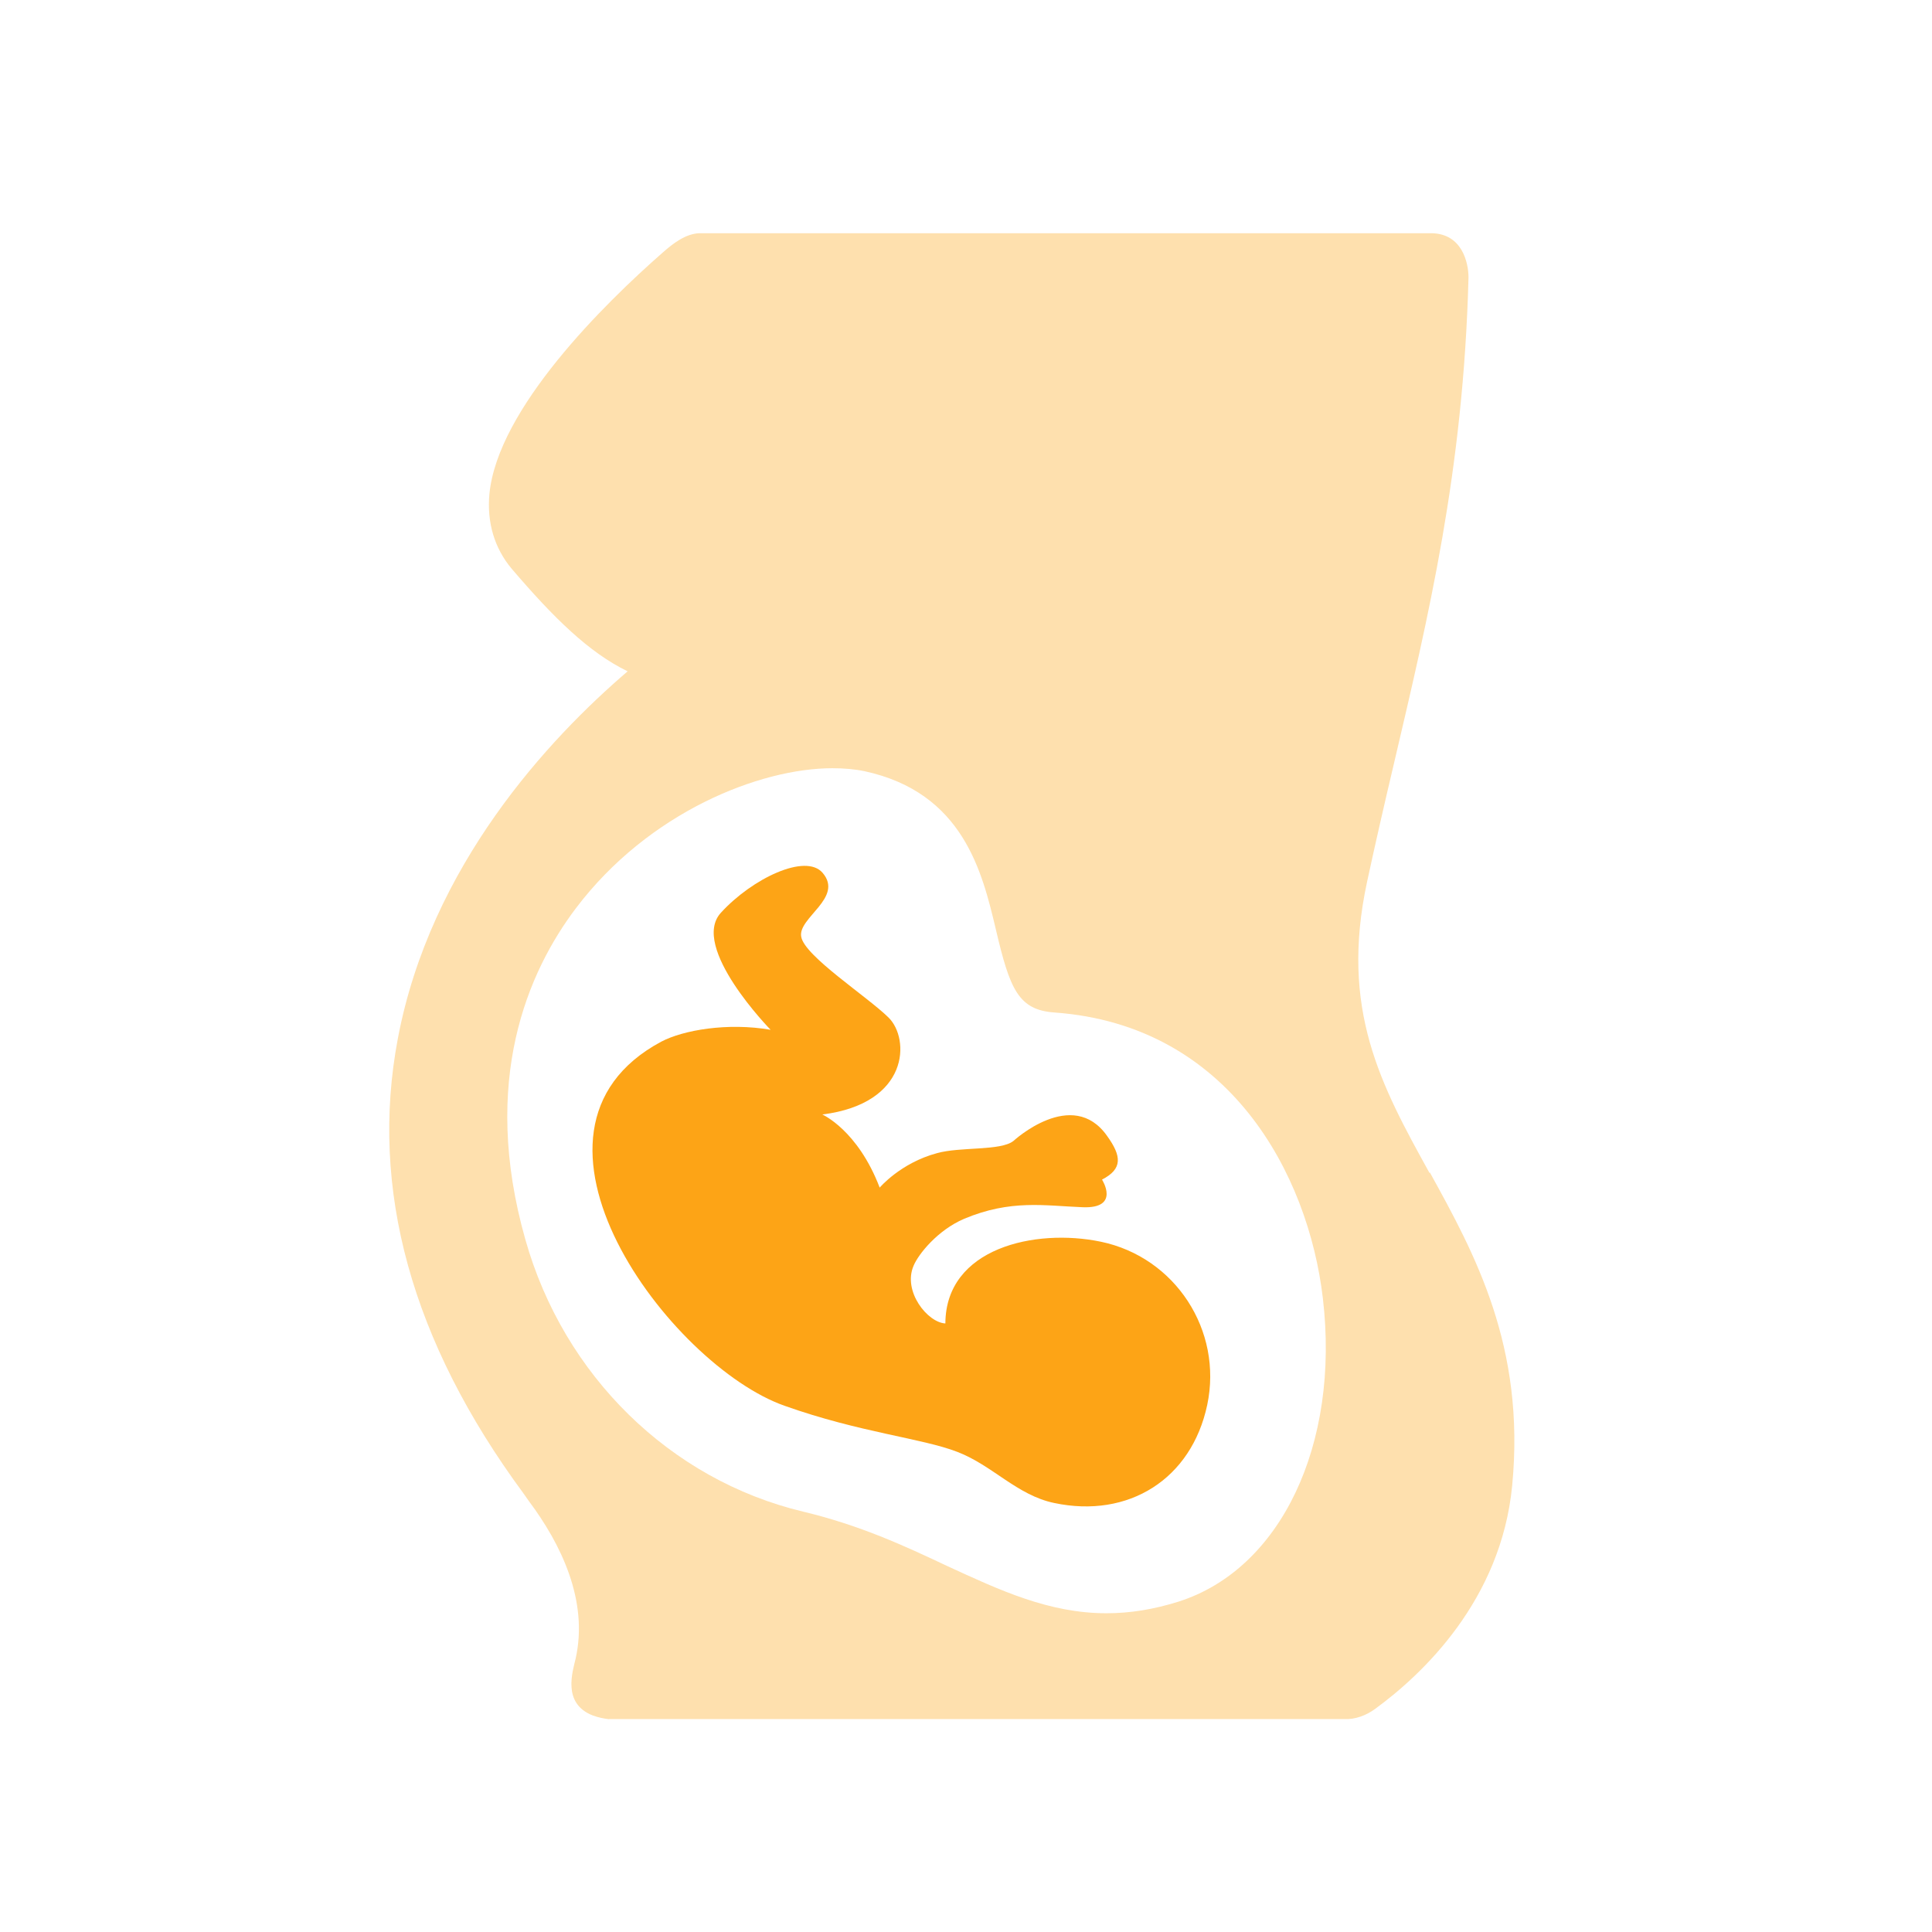
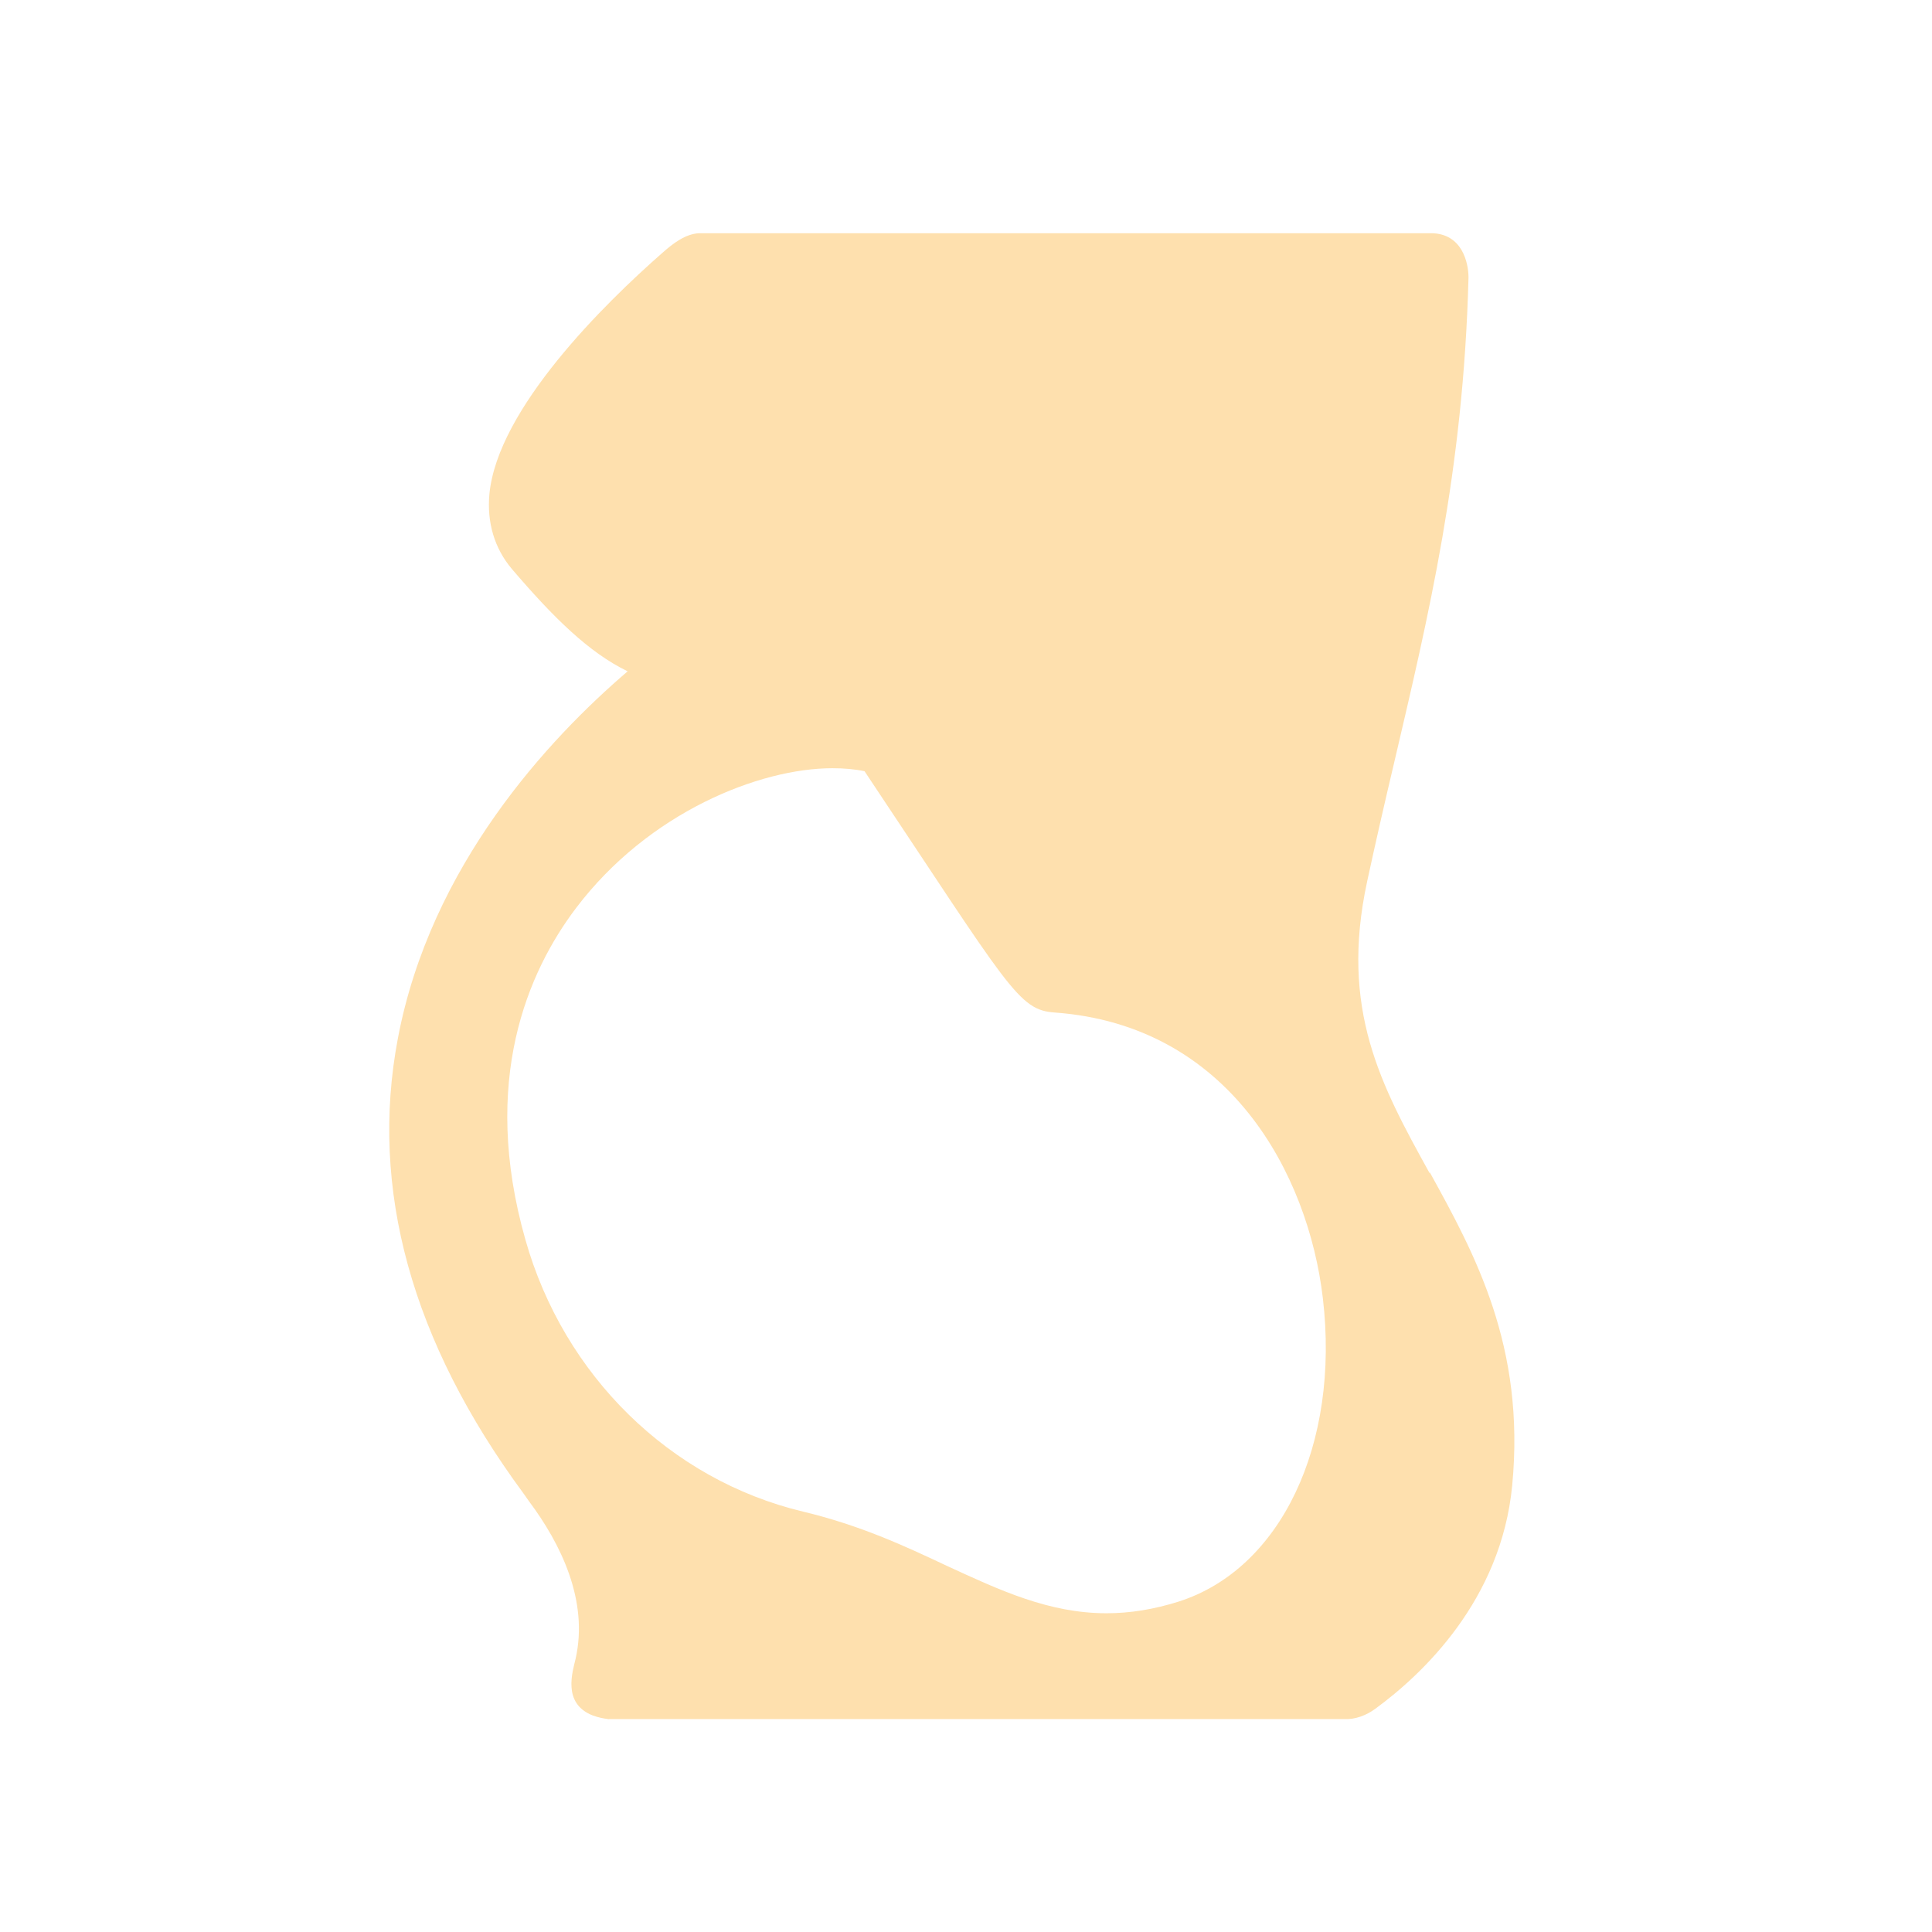
<svg xmlns="http://www.w3.org/2000/svg" width="65" height="65" viewBox="0 0 65 65" fill="none">
  <g clip-path="url(#clip0_392_1936)">
    <mask id="mask0_392_1936" style="mask-type:luminance" maskUnits="userSpaceOnUse" x="0" y="0" width="65" height="65">
      <path d="M64.016 0.856H0.016V64.856H64.016V0.856Z" fill="white" />
    </mask>
    <g mask="url(#mask0_392_1936)">
-       <path d="M37.036 41.776C34.826 41.316 31.816 41.986 31.806 44.526C31.206 44.496 30.366 43.446 30.736 42.586C30.896 42.196 31.546 41.386 32.436 41.006C34.006 40.346 35.146 40.566 36.426 40.616C37.706 40.666 37.076 39.686 37.076 39.686C37.776 39.326 37.736 38.896 37.246 38.216C36.076 36.556 34.096 38.386 34.096 38.386C33.666 38.726 32.316 38.576 31.526 38.796C30.296 39.126 29.596 39.956 29.596 39.956C28.856 38.016 27.666 37.496 27.666 37.496C30.606 37.126 30.616 34.946 29.896 34.236C29.176 33.526 27.066 32.166 26.956 31.516C26.836 30.876 28.396 30.206 27.676 29.366C27.106 28.696 25.306 29.556 24.256 30.706C23.196 31.856 25.926 34.646 25.926 34.646C24.476 34.396 22.986 34.656 22.246 35.046C16.616 38.066 22.556 45.946 26.396 47.296C28.926 48.196 31.016 48.386 32.206 48.846C33.386 49.296 34.216 50.306 35.466 50.566C37.966 51.096 40.086 49.766 40.616 47.266C41.146 44.756 39.536 42.296 37.036 41.776Z" fill="#FDA416" />
-       <path d="M48.096 39.466C46.466 36.516 45.066 33.966 45.996 29.656C46.286 28.316 46.586 27.006 46.896 25.696C48.056 20.736 49.236 15.866 49.406 9.336C49.406 8.846 49.196 7.846 48.136 7.846H23.526C23.066 7.866 22.646 8.186 22.286 8.506C20.336 10.216 16.746 13.746 16.466 16.616C16.376 17.576 16.636 18.446 17.216 19.136C18.626 20.786 19.816 21.956 21.116 22.586C18.466 24.856 14.486 29.116 13.386 34.936C12.426 39.996 13.846 45.136 17.606 50.236L17.796 50.506C18.866 51.936 19.806 53.846 19.366 55.806C19.266 56.236 18.906 57.316 19.946 57.716C20.136 57.786 20.306 57.816 20.456 57.836C20.456 57.836 20.476 57.846 20.486 57.836H20.656C20.656 57.836 20.726 57.836 20.756 57.836H45.226C45.586 57.856 45.966 57.716 46.276 57.486C47.846 56.336 50.506 53.846 50.876 49.976C51.326 45.296 49.616 42.186 48.106 39.446L48.096 39.466ZM39.646 53.886C38.816 54.146 38.026 54.276 37.226 54.276C35.286 54.276 33.626 53.496 31.866 52.686C30.426 52.006 28.936 51.316 27.016 50.856C22.546 49.786 18.966 46.276 17.676 41.706C16.156 36.356 17.766 32.686 19.376 30.556C21.826 27.316 25.566 25.846 28.006 25.846C28.386 25.846 28.746 25.876 29.086 25.946C32.406 26.666 33.046 29.336 33.506 31.276C33.976 33.276 34.256 33.986 35.496 34.066C41.366 34.496 44.016 39.506 44.506 43.676C45.086 48.606 43.086 52.796 39.646 53.886Z" fill="#FEE0AE" />
+       <path d="M48.096 39.466C46.466 36.516 45.066 33.966 45.996 29.656C46.286 28.316 46.586 27.006 46.896 25.696C48.056 20.736 49.236 15.866 49.406 9.336C49.406 8.846 49.196 7.846 48.136 7.846H23.526C23.066 7.866 22.646 8.186 22.286 8.506C20.336 10.216 16.746 13.746 16.466 16.616C16.376 17.576 16.636 18.446 17.216 19.136C18.626 20.786 19.816 21.956 21.116 22.586C18.466 24.856 14.486 29.116 13.386 34.936C12.426 39.996 13.846 45.136 17.606 50.236L17.796 50.506C18.866 51.936 19.806 53.846 19.366 55.806C19.266 56.236 18.906 57.316 19.946 57.716C20.136 57.786 20.306 57.816 20.456 57.836C20.456 57.836 20.476 57.846 20.486 57.836H20.656C20.656 57.836 20.726 57.836 20.756 57.836H45.226C45.586 57.856 45.966 57.716 46.276 57.486C47.846 56.336 50.506 53.846 50.876 49.976C51.326 45.296 49.616 42.186 48.106 39.446L48.096 39.466ZM39.646 53.886C38.816 54.146 38.026 54.276 37.226 54.276C35.286 54.276 33.626 53.496 31.866 52.686C30.426 52.006 28.936 51.316 27.016 50.856C22.546 49.786 18.966 46.276 17.676 41.706C16.156 36.356 17.766 32.686 19.376 30.556C21.826 27.316 25.566 25.846 28.006 25.846C28.386 25.846 28.746 25.876 29.086 25.946C33.976 33.276 34.256 33.986 35.496 34.066C41.366 34.496 44.016 39.506 44.506 43.676C45.086 48.606 43.086 52.796 39.646 53.886Z" fill="#FEE0AE" />
    </g>
  </g>
  <defs>
    <clipPath id="clip0_392_1936">
      <rect width="64" height="64" fill="white" transform="translate(0.016 0.856)" />
    </clipPath>
  </defs>
</svg>